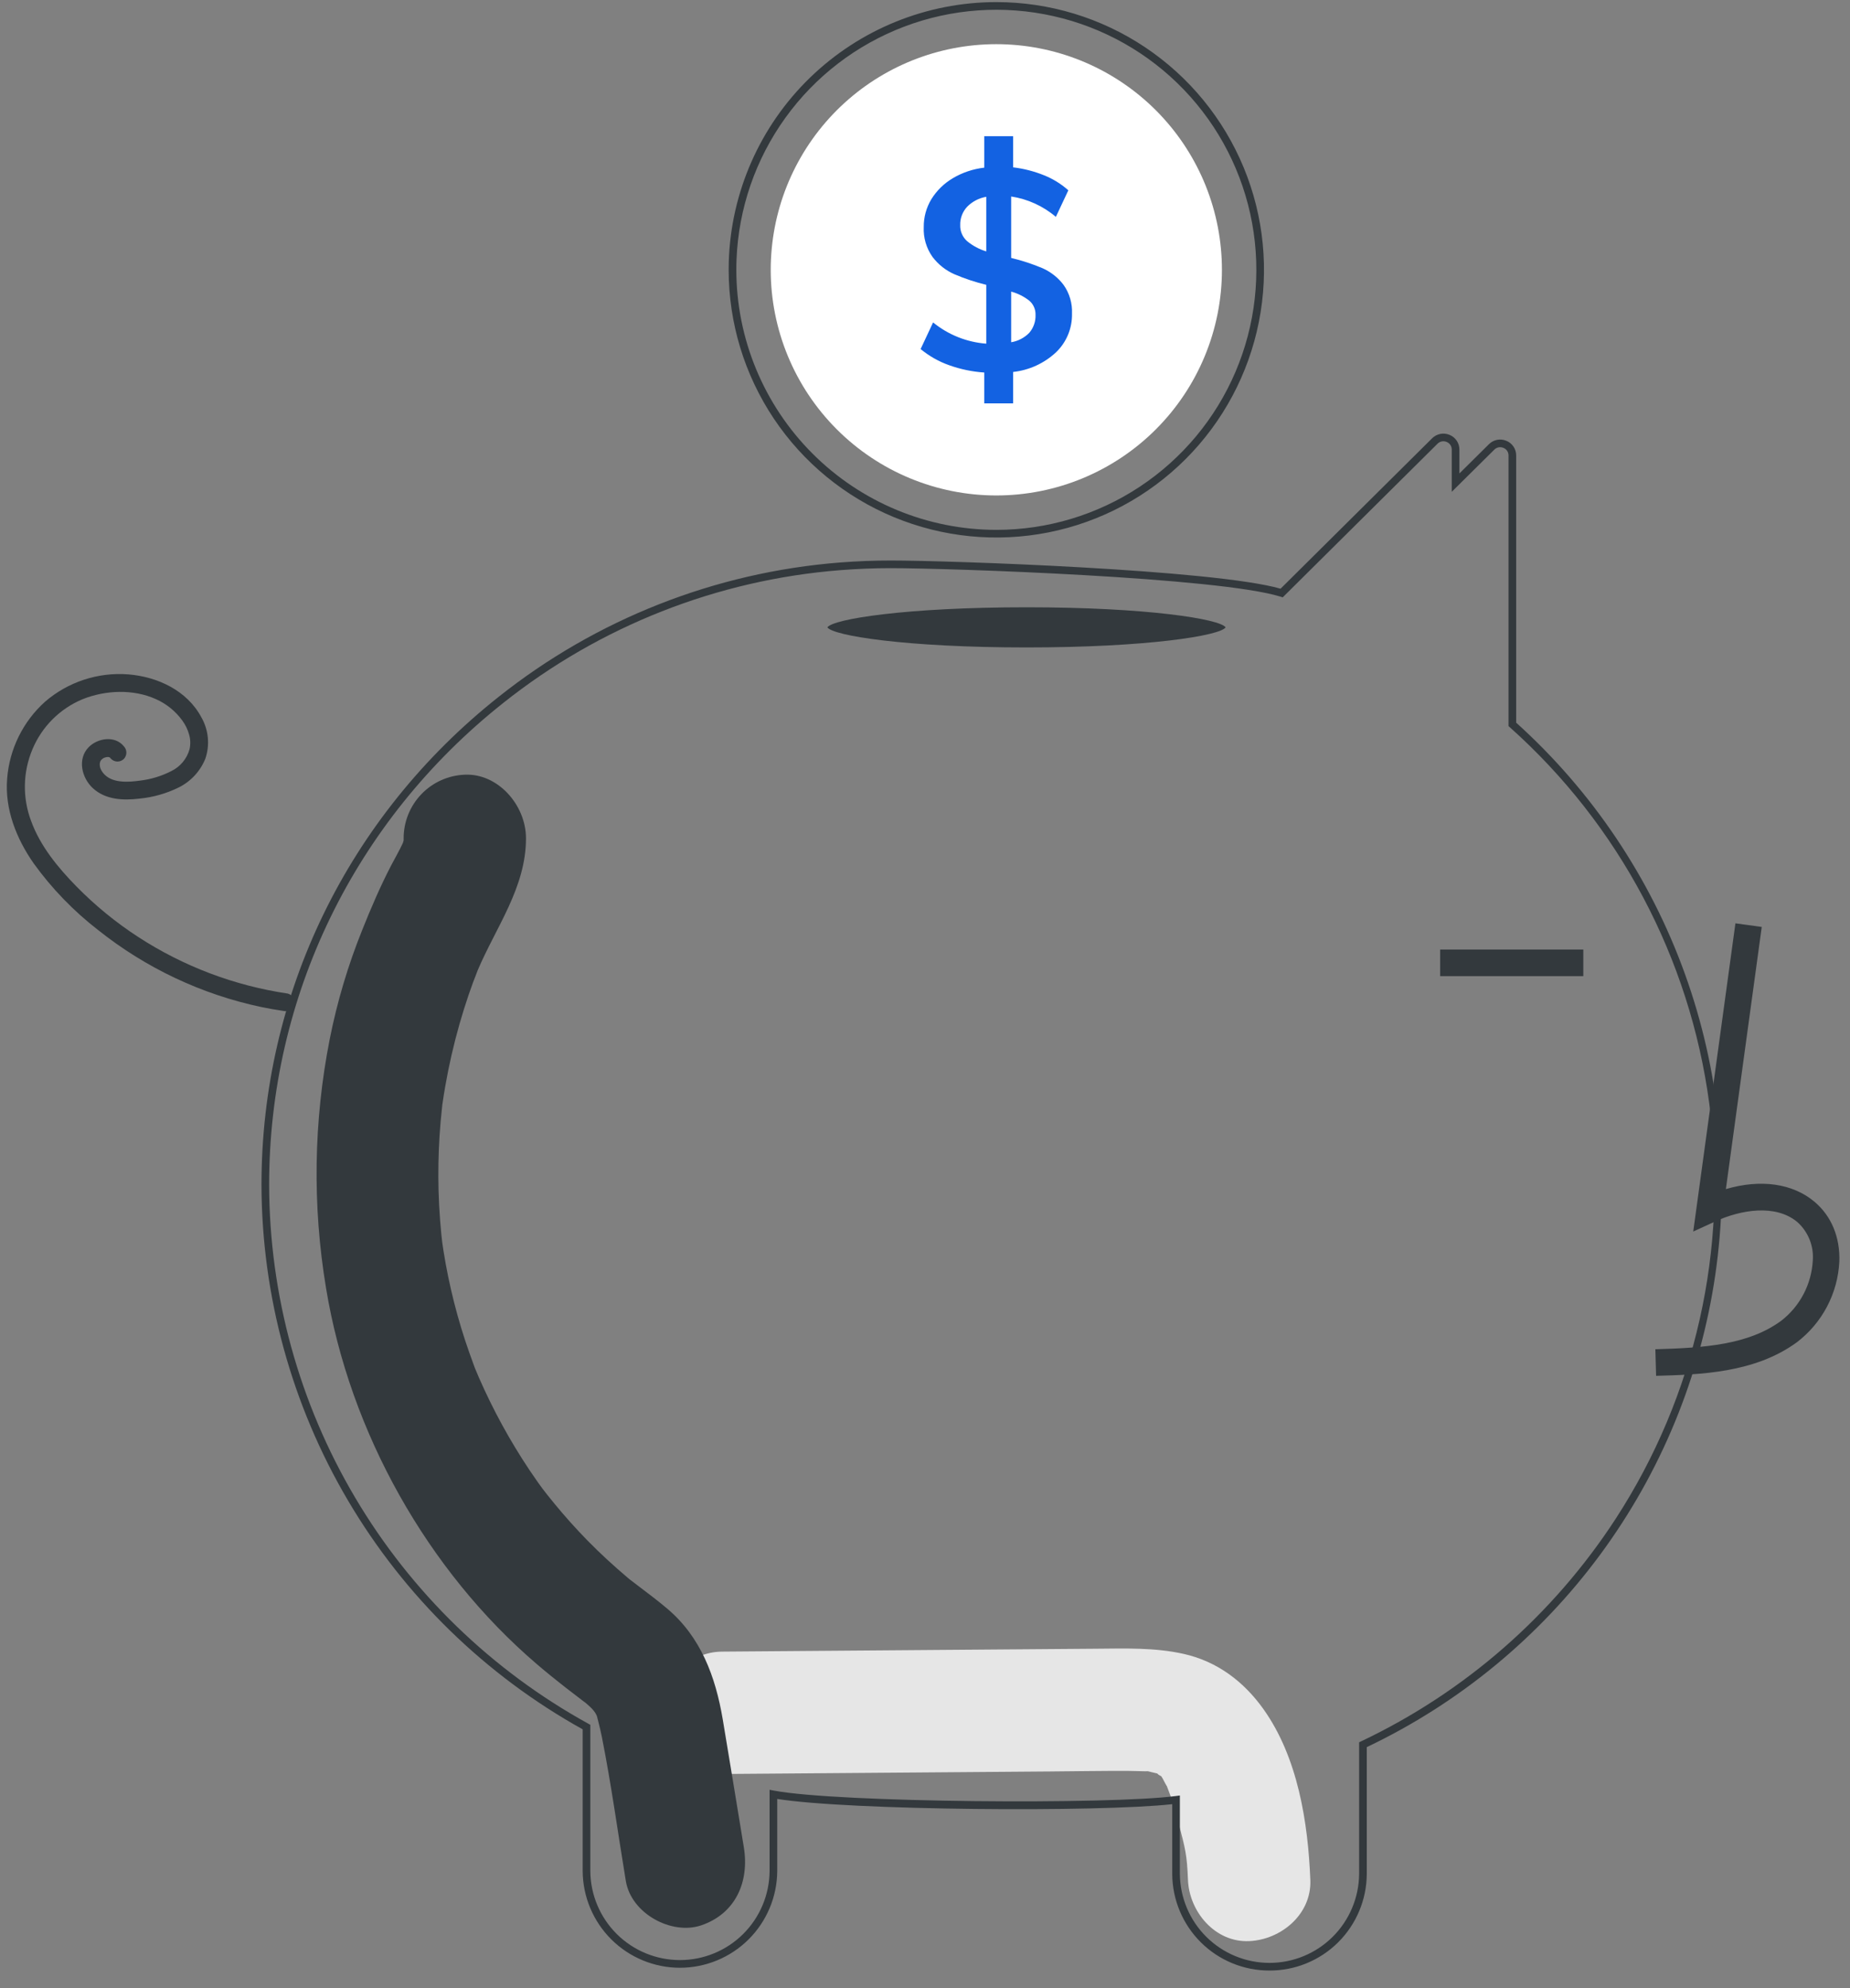
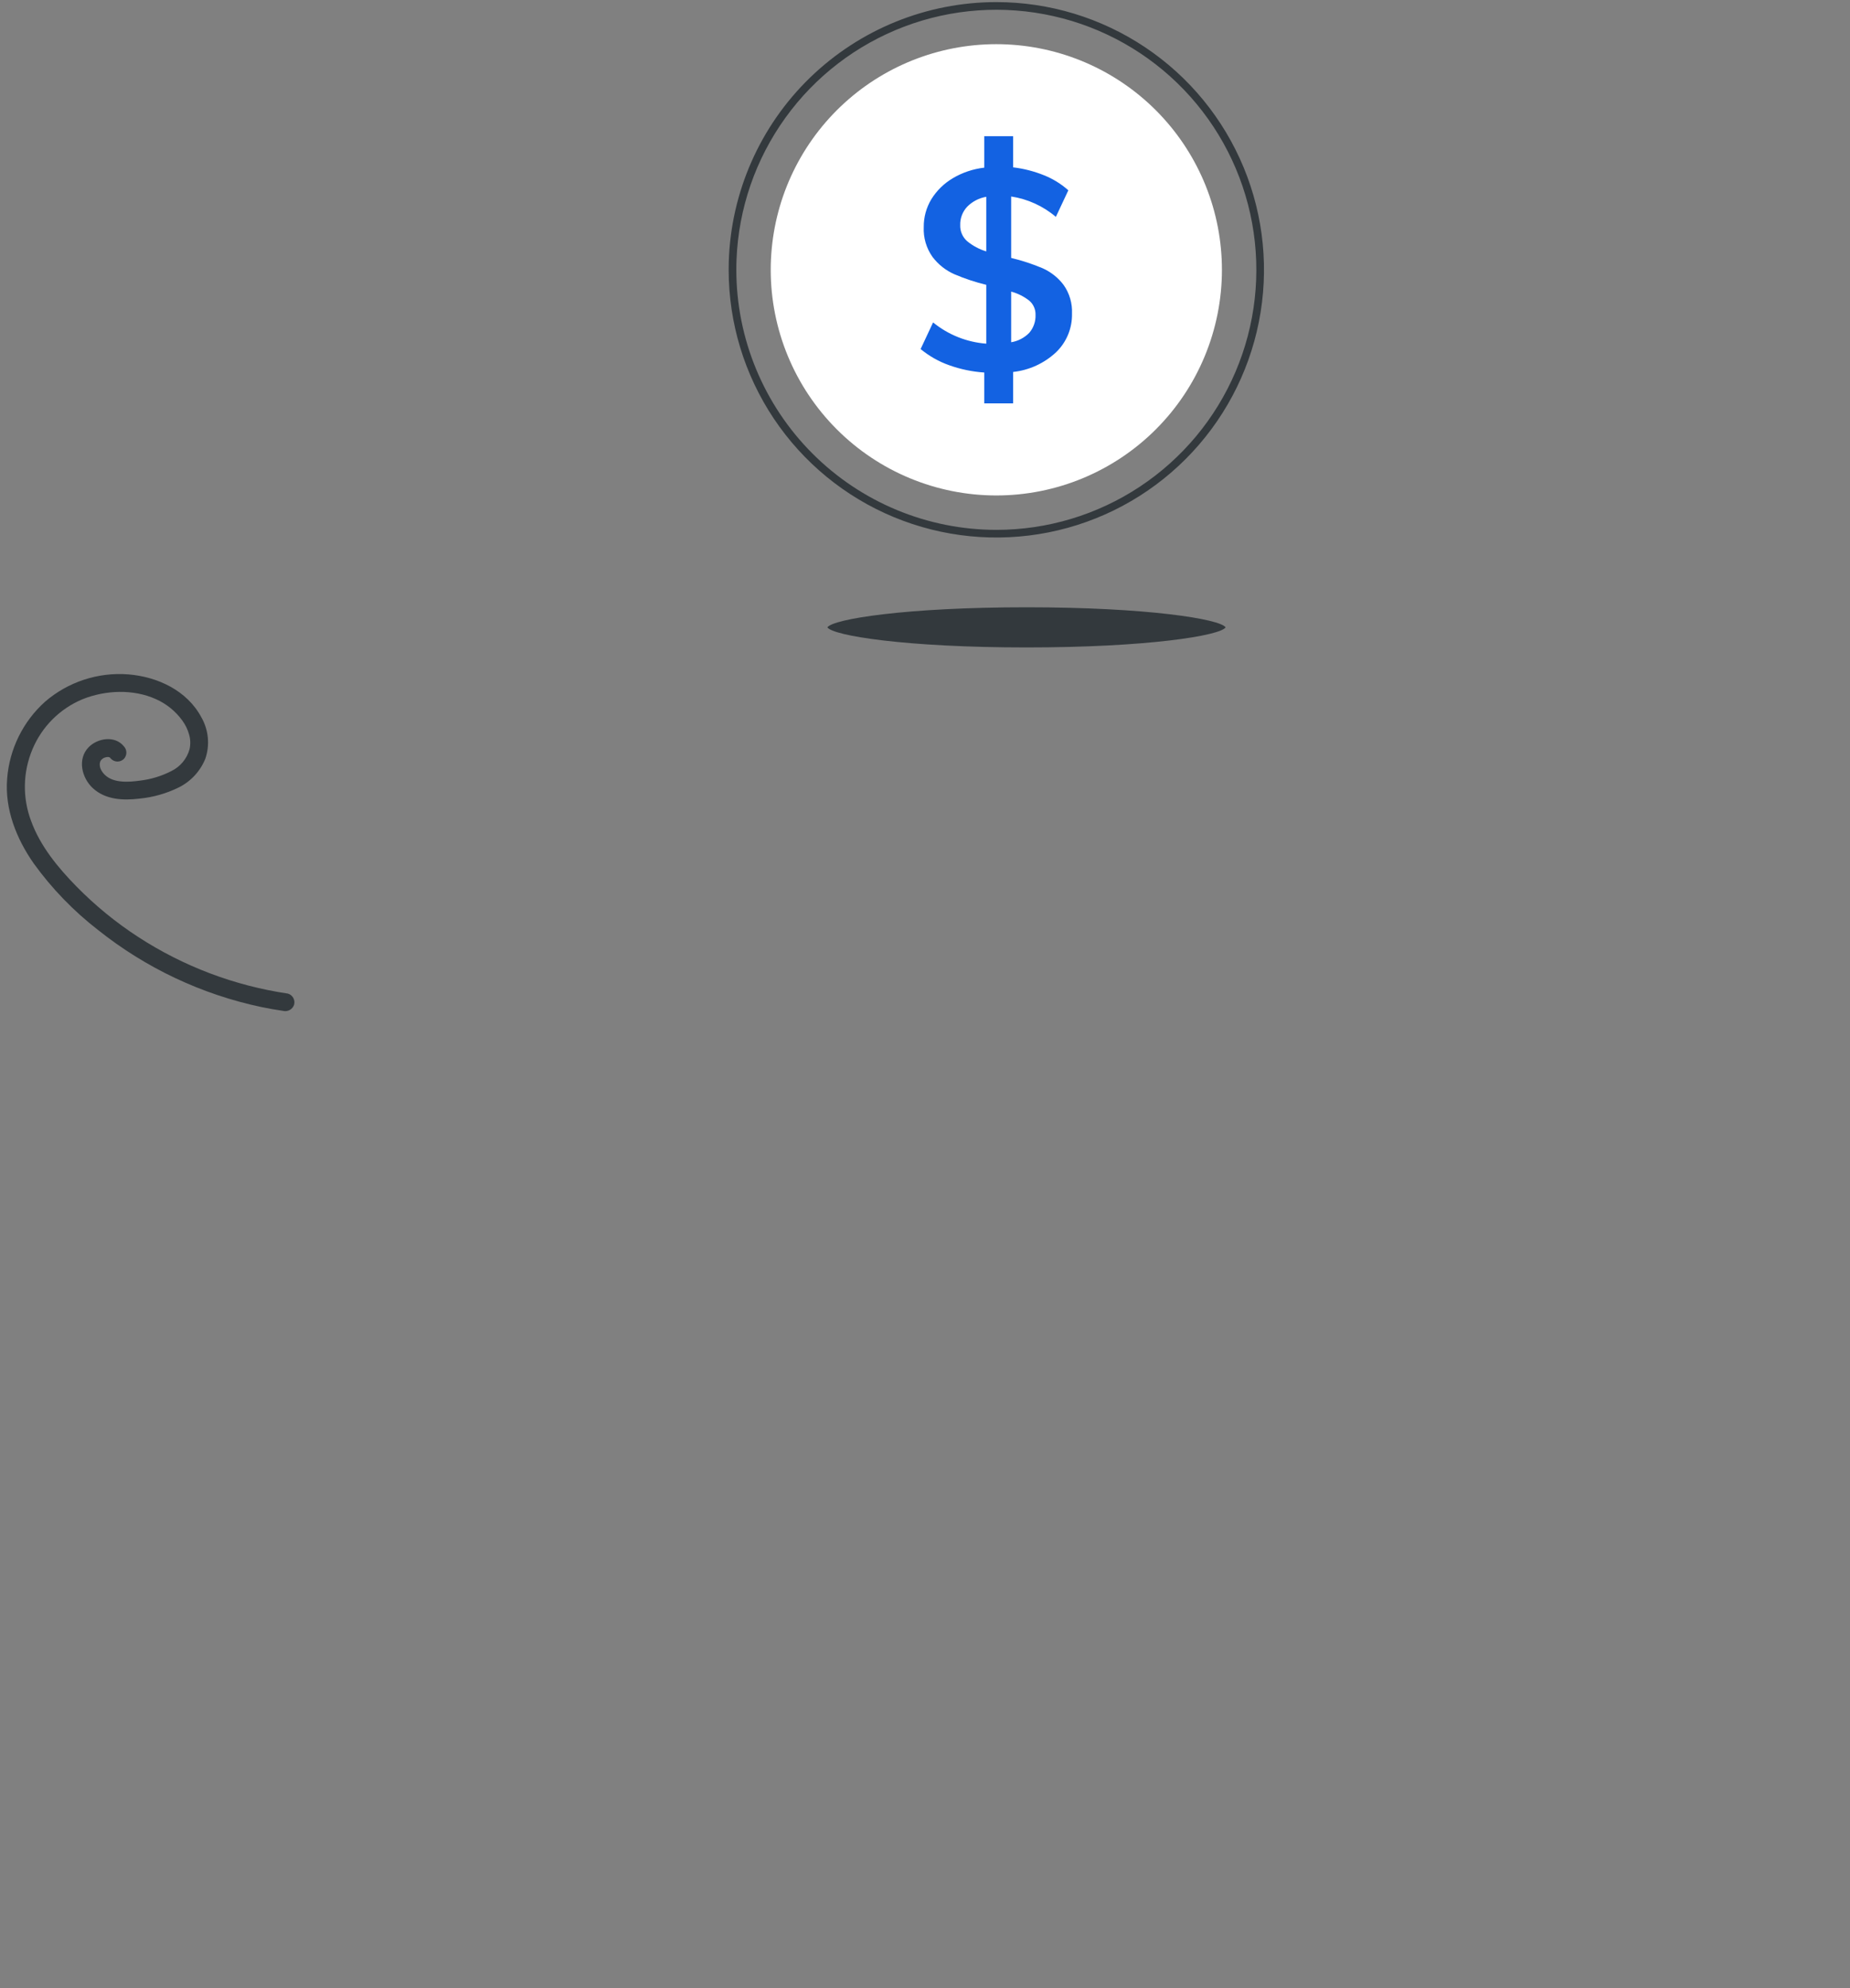
<svg xmlns="http://www.w3.org/2000/svg" width="94" height="101" viewBox="0 0 94 101" fill="none">
  <rect x="0" y="0" width="94" height="101" fill="#808080" stroke="none" />
-   <path d="M64.19 86.817C63.195 85.424 61.848 84.404 60.154 84.023C58.677 83.69 57.159 83.747 55.658 83.758L36.678 83.905C35.052 83.917 33.493 85.326 33.569 87.013C33.644 88.687 34.935 90.135 36.678 90.122C42.237 90.079 47.797 90.036 53.357 89.993C54.668 89.983 55.98 89.96 57.291 89.964C57.585 89.965 57.878 89.98 58.172 89.984C58.243 89.985 58.295 89.984 58.331 89.982C58.34 89.985 58.348 89.988 58.36 89.991C58.513 90.033 58.67 90.062 58.825 90.102C58.771 90.104 58.925 90.2 59.002 90.233C59.013 90.254 59.036 90.291 59.074 90.348C59.126 90.447 59.283 90.748 59.289 90.739C59.524 91.333 59.718 91.943 59.87 92.564C60.231 93.933 60.31 94.219 60.362 95.504C60.428 97.126 61.745 98.689 63.471 98.612C65.099 98.539 66.65 97.244 66.579 95.504C66.461 92.571 65.946 89.277 64.19 86.817Z" fill="#E6E6E6" />
-   <path d="M37.793 93.832C37.437 91.672 37.087 89.51 36.724 87.351C36.355 85.16 35.602 83.155 33.897 81.717C33.442 81.333 32.969 80.974 32.495 80.617C32.328 80.491 32.162 80.365 31.997 80.237C31.987 80.229 31.981 80.224 31.972 80.218C31.954 80.202 31.933 80.183 31.903 80.159C31.193 79.558 30.506 78.93 29.852 78.262C29.272 77.669 28.716 77.051 28.187 76.407C28.054 76.247 27.923 76.085 27.794 75.921C27.772 75.893 27.653 75.738 27.574 75.638C27.501 75.537 27.367 75.355 27.344 75.323C27.194 75.11 27.046 74.894 26.9 74.677C25.91 73.194 25.053 71.626 24.338 69.992C24.267 69.83 24.198 69.667 24.131 69.503C24.112 69.453 24.089 69.389 24.058 69.303C23.914 68.907 23.77 68.511 23.639 68.111C23.359 67.26 23.118 66.396 22.917 65.52C22.817 65.087 22.728 64.652 22.648 64.215C22.607 63.99 22.569 63.765 22.533 63.539C22.527 63.502 22.492 63.258 22.471 63.121C22.456 62.983 22.428 62.738 22.424 62.7C22.401 62.472 22.381 62.245 22.364 62.017C22.324 61.504 22.297 60.99 22.283 60.475C22.259 59.561 22.276 58.646 22.332 57.732C22.364 57.218 22.41 56.705 22.467 56.194C22.47 56.163 22.473 56.138 22.475 56.115C22.479 56.092 22.483 56.066 22.488 56.034C22.529 55.751 22.573 55.469 22.623 55.188C22.809 54.119 23.052 53.061 23.349 52.018C23.49 51.525 23.643 51.035 23.808 50.55C23.882 50.335 23.958 50.12 24.036 49.906C24.031 49.92 24.266 49.32 24.269 49.3C25.201 47.099 26.724 45.092 26.726 42.592C26.728 40.899 25.296 39.278 23.618 39.356C22.781 39.387 21.989 39.742 21.41 40.346C20.83 40.95 20.507 41.755 20.509 42.592C20.509 42.63 20.509 42.663 20.509 42.694C20.493 42.747 20.48 42.791 20.468 42.83C20.287 43.224 20.064 43.599 19.865 43.984C19.319 45.038 18.852 46.127 18.41 47.231C17.685 49.029 17.13 50.891 16.753 52.793C15.932 56.96 15.868 61.24 16.565 65.429C17.77 72.776 21.745 79.808 27.27 84.535C27.75 84.946 28.241 85.342 28.737 85.731C28.942 85.891 29.149 86.049 29.357 86.206C29.455 86.28 29.863 86.601 29.683 86.445C30.069 86.774 30.231 86.939 30.33 87.182C30.344 87.237 30.364 87.313 30.39 87.417C30.46 87.69 30.526 87.962 30.581 88.239C31.062 90.658 31.396 93.118 31.798 95.553C32.074 97.226 34.134 98.315 35.622 97.813C37.354 97.23 38.089 95.625 37.793 93.832Z" fill="#33393D" />
-   <path d="M64.504 100.107C63.199 100.11 61.945 99.596 61.018 98.676C60.092 97.756 59.568 96.506 59.562 95.201V91.655C55.849 92.07 43.136 91.974 39.492 91.389V95.059C39.482 96.364 38.957 97.611 38.031 98.53C37.105 99.449 35.853 99.965 34.549 99.965C33.244 99.965 31.993 99.449 31.067 98.53C30.141 97.611 29.616 96.364 29.606 95.059V87.853C24.67 85.111 20.556 81.101 17.687 76.238C14.818 71.375 13.299 65.835 13.286 60.188C13.286 50.507 17.674 41.476 25.324 35.41C30.298 31.453 36.341 29.073 42.678 28.576C43.538 28.509 44.404 28.475 45.25 28.475C48.233 28.475 61.691 28.936 65.067 29.907L72.766 22.267C72.879 22.153 73.024 22.076 73.181 22.044C73.339 22.013 73.502 22.029 73.65 22.091C73.8 22.15 73.927 22.254 74.017 22.387C74.107 22.52 74.154 22.678 74.153 22.838V24.053L75.652 22.568C75.765 22.454 75.909 22.377 76.066 22.345C76.224 22.314 76.387 22.33 76.535 22.392C76.684 22.451 76.812 22.554 76.902 22.688C76.992 22.821 77.039 22.979 77.038 23.14V36.713C80.901 40.196 83.846 44.578 85.61 49.471C87.375 54.364 87.906 59.617 87.155 64.764C86.404 69.911 84.395 74.794 81.306 78.979C78.218 83.164 74.144 86.522 69.447 88.757V95.201C69.44 96.506 68.916 97.756 67.99 98.676C67.063 99.596 65.81 100.11 64.504 100.107ZM59.95 91.214V95.201C59.96 96.402 60.444 97.551 61.297 98.397C62.15 99.243 63.303 99.718 64.504 99.718C65.706 99.718 66.858 99.243 67.711 98.397C68.564 97.551 69.048 96.402 69.058 95.201V88.511L69.169 88.458C74.44 85.957 78.914 82.045 82.095 77.154C86.149 70.914 87.835 63.429 86.848 56.053C85.861 48.678 82.266 41.899 76.714 36.945L76.649 36.887V23.14C76.65 23.056 76.626 22.974 76.58 22.905C76.533 22.835 76.466 22.782 76.388 22.752C76.311 22.719 76.225 22.71 76.143 22.726C76.06 22.742 75.985 22.784 75.926 22.844L73.764 24.985V22.838C73.765 22.755 73.741 22.673 73.694 22.604C73.648 22.534 73.581 22.481 73.503 22.451C73.426 22.418 73.34 22.409 73.257 22.425C73.174 22.442 73.099 22.483 73.04 22.543L65.176 30.346L65.064 30.311C61.925 29.329 48.256 28.863 45.25 28.863C44.414 28.863 43.558 28.897 42.709 28.964C36.449 29.454 30.479 31.805 25.565 35.715C18.009 41.706 13.675 50.626 13.675 60.188C13.687 65.784 15.198 71.275 18.051 76.09C20.903 80.905 24.993 84.868 29.895 87.568L29.995 87.624V95.059C30.005 96.26 30.489 97.409 31.342 98.255C32.195 99.101 33.347 99.575 34.549 99.575C35.75 99.575 36.903 99.101 37.756 98.255C38.609 97.409 39.093 96.26 39.103 95.059V90.924L39.333 90.967C42.608 91.583 56.398 91.68 59.73 91.243L59.95 91.214Z" fill="#33393D" />
  <path d="M50.624 0.107C47.09 0.108 43.695 1.485 41.157 3.945C38.62 6.405 37.14 9.757 37.03 13.289C37.026 13.427 37.024 13.567 37.024 13.707C37.024 16.397 37.822 19.026 39.316 21.263C40.81 23.499 42.934 25.242 45.42 26.272C47.905 27.301 50.639 27.57 53.278 27.046C55.916 26.521 58.339 25.226 60.241 23.324C62.143 21.422 63.438 18.998 63.963 16.36C64.488 13.722 64.219 10.987 63.189 8.502C62.16 6.017 60.417 3.893 58.18 2.399C55.944 0.904 53.314 0.107 50.624 0.107ZM50.624 26.918C47.121 26.915 43.763 25.522 41.286 23.045C38.809 20.568 37.416 17.21 37.413 13.707C37.413 13.526 37.416 13.347 37.424 13.171C37.529 10.583 38.393 8.083 39.908 5.982C41.422 3.881 43.521 2.271 45.943 1.353C48.365 0.435 51.004 0.25 53.53 0.82C56.057 1.389 58.36 2.689 60.154 4.557C61.948 6.426 63.153 8.78 63.62 11.328C64.086 13.876 63.794 16.504 62.778 18.887C61.763 21.27 60.069 23.301 57.908 24.729C55.747 26.157 53.214 26.919 50.624 26.918Z" fill="#33393D" />
  <path d="M62.087 13.707C62.087 16.747 60.88 19.663 58.73 21.812C56.58 23.962 53.664 25.17 50.624 25.17C47.584 25.17 44.668 23.962 42.519 21.812C40.369 19.663 39.161 16.747 39.161 13.707C39.161 13.344 39.179 12.986 39.212 12.632C39.488 9.698 40.884 6.983 43.109 5.051C45.334 3.119 48.218 2.118 51.162 2.257C54.106 2.395 56.883 3.662 58.918 5.794C60.952 7.926 62.087 10.76 62.087 13.707Z" fill="white" />
  <path d="M54.038 14.469C53.76 14.103 53.394 13.814 52.975 13.627C52.458 13.409 51.924 13.234 51.378 13.103V9.982C52.217 10.109 53.004 10.468 53.649 11.018L54.283 9.668C53.918 9.343 53.5 9.085 53.047 8.904C52.545 8.701 52.017 8.565 51.479 8.502V6.92H50.012V8.517C49.446 8.581 48.899 8.765 48.409 9.056C47.967 9.318 47.594 9.683 47.323 10.12C47.065 10.547 46.931 11.038 46.937 11.537C46.911 12.077 47.068 12.611 47.382 13.052C47.67 13.434 48.051 13.736 48.489 13.93C49.014 14.155 49.558 14.335 50.113 14.469V17.459C49.123 17.384 48.18 17.008 47.411 16.38L46.777 17.733C47.208 18.088 47.697 18.366 48.223 18.552C48.799 18.759 49.401 18.884 50.012 18.925V20.493H51.479V18.896C52.294 18.807 53.058 18.457 53.657 17.898C53.921 17.645 54.129 17.34 54.269 17.002C54.409 16.664 54.477 16.301 54.469 15.935C54.493 15.412 54.342 14.895 54.038 14.469ZM50.113 12.772C49.756 12.664 49.424 12.486 49.136 12.248C49.022 12.146 48.932 12.021 48.872 11.88C48.812 11.74 48.784 11.588 48.79 11.436C48.779 11.09 48.907 10.754 49.144 10.501C49.407 10.236 49.745 10.06 50.113 9.998V12.772ZM52.299 16.907C52.051 17.161 51.728 17.329 51.378 17.387V14.814C51.713 14.904 52.026 15.061 52.299 15.275C52.402 15.363 52.485 15.474 52.539 15.598C52.594 15.723 52.62 15.858 52.616 15.994C52.629 16.327 52.516 16.653 52.299 16.907Z" fill="#1362E2" />
  <path d="M14.627 50.476C11.916 50.075 9.323 49.095 7.026 47.602C5.887 46.863 4.834 46.001 3.883 45.032C2.945 44.075 2.048 42.988 1.583 41.714C1.136 40.535 1.159 39.229 1.648 38.067C2.129 36.912 3.049 35.995 4.206 35.517C5.37 35.053 6.776 35.003 7.908 35.511C8.448 35.748 8.915 36.124 9.261 36.601C9.422 36.82 9.542 37.068 9.613 37.331C9.68 37.569 9.686 37.82 9.631 38.061C9.564 38.302 9.447 38.526 9.287 38.717C9.127 38.909 8.928 39.065 8.703 39.173C8.208 39.427 7.672 39.59 7.119 39.656C6.564 39.732 5.765 39.801 5.319 39.355C5.227 39.266 5.154 39.16 5.106 39.042C5.073 38.951 5.061 38.854 5.073 38.758C5.066 38.801 5.1 38.667 5.098 38.672C5.091 38.692 5.06 38.74 5.104 38.666C5.117 38.642 5.133 38.618 5.149 38.595C5.134 38.614 5.102 38.646 5.16 38.592C5.208 38.539 5.269 38.501 5.337 38.482C5.364 38.474 5.392 38.468 5.419 38.461C5.487 38.442 5.35 38.462 5.42 38.459C5.447 38.459 5.475 38.459 5.502 38.458C5.571 38.455 5.434 38.439 5.5 38.456C5.525 38.462 5.551 38.468 5.576 38.476C5.631 38.494 5.537 38.436 5.574 38.479C5.618 38.53 5.529 38.43 5.578 38.479C5.603 38.503 5.626 38.529 5.648 38.556C5.733 38.64 5.849 38.688 5.97 38.688C6.09 38.688 6.206 38.64 6.292 38.556C6.375 38.469 6.421 38.353 6.421 38.234C6.421 38.114 6.375 37.998 6.292 37.912C5.843 37.355 4.956 37.492 4.501 37.963C3.922 38.563 4.151 39.514 4.715 40.038C5.353 40.63 6.256 40.672 7.077 40.572C7.771 40.506 8.447 40.315 9.072 40.008C9.694 39.703 10.18 39.177 10.437 38.534C10.553 38.191 10.594 37.826 10.559 37.466C10.524 37.105 10.412 36.756 10.232 36.442C9.507 35.08 8.007 34.381 6.524 34.26C5.76 34.2 4.993 34.292 4.265 34.531C3.537 34.77 2.864 35.151 2.285 35.652C1.168 36.657 0.48 38.054 0.364 39.552C0.234 41.106 0.837 42.614 1.716 43.868C2.636 45.142 3.733 46.277 4.976 47.24C7.404 49.178 10.253 50.522 13.293 51.162C13.655 51.237 14.019 51.301 14.384 51.354C14.501 51.383 14.623 51.365 14.727 51.306C14.832 51.247 14.909 51.151 14.945 51.036C14.976 50.92 14.96 50.796 14.9 50.691C14.841 50.586 14.742 50.509 14.627 50.476Z" fill="#33393D" />
  <path d="M42.04 31.871C42.316 32.293 46.022 32.891 52.157 32.891C58.293 32.891 61.999 32.293 62.275 31.871C61.999 31.449 58.293 30.851 52.157 30.851C46.022 30.851 42.316 31.449 42.04 31.871Z" fill="#33393D" />
-   <path d="M84.148 69.894C86.38 69.832 89.158 69.754 91.298 68.191C91.935 67.706 92.459 67.088 92.832 66.38C93.205 65.671 93.419 64.89 93.458 64.091C93.502 62.856 93.056 61.778 92.202 61.057C91.084 60.112 89.452 59.891 87.693 60.408L89.516 47.09L88.178 46.907L86.035 62.564L87.153 62.051C88.448 61.457 90.226 61.154 91.331 62.088C91.602 62.332 91.813 62.636 91.948 62.975C92.083 63.314 92.138 63.679 92.109 64.043C92.076 64.638 91.915 65.219 91.638 65.747C91.361 66.274 90.973 66.736 90.501 67.1C88.836 68.317 86.621 68.474 84.11 68.544L84.148 69.894Z" fill="#33393D" />
-   <path d="M80.449 48.238H73.176V49.589H80.449V48.238Z" fill="#33393D" />
</svg>